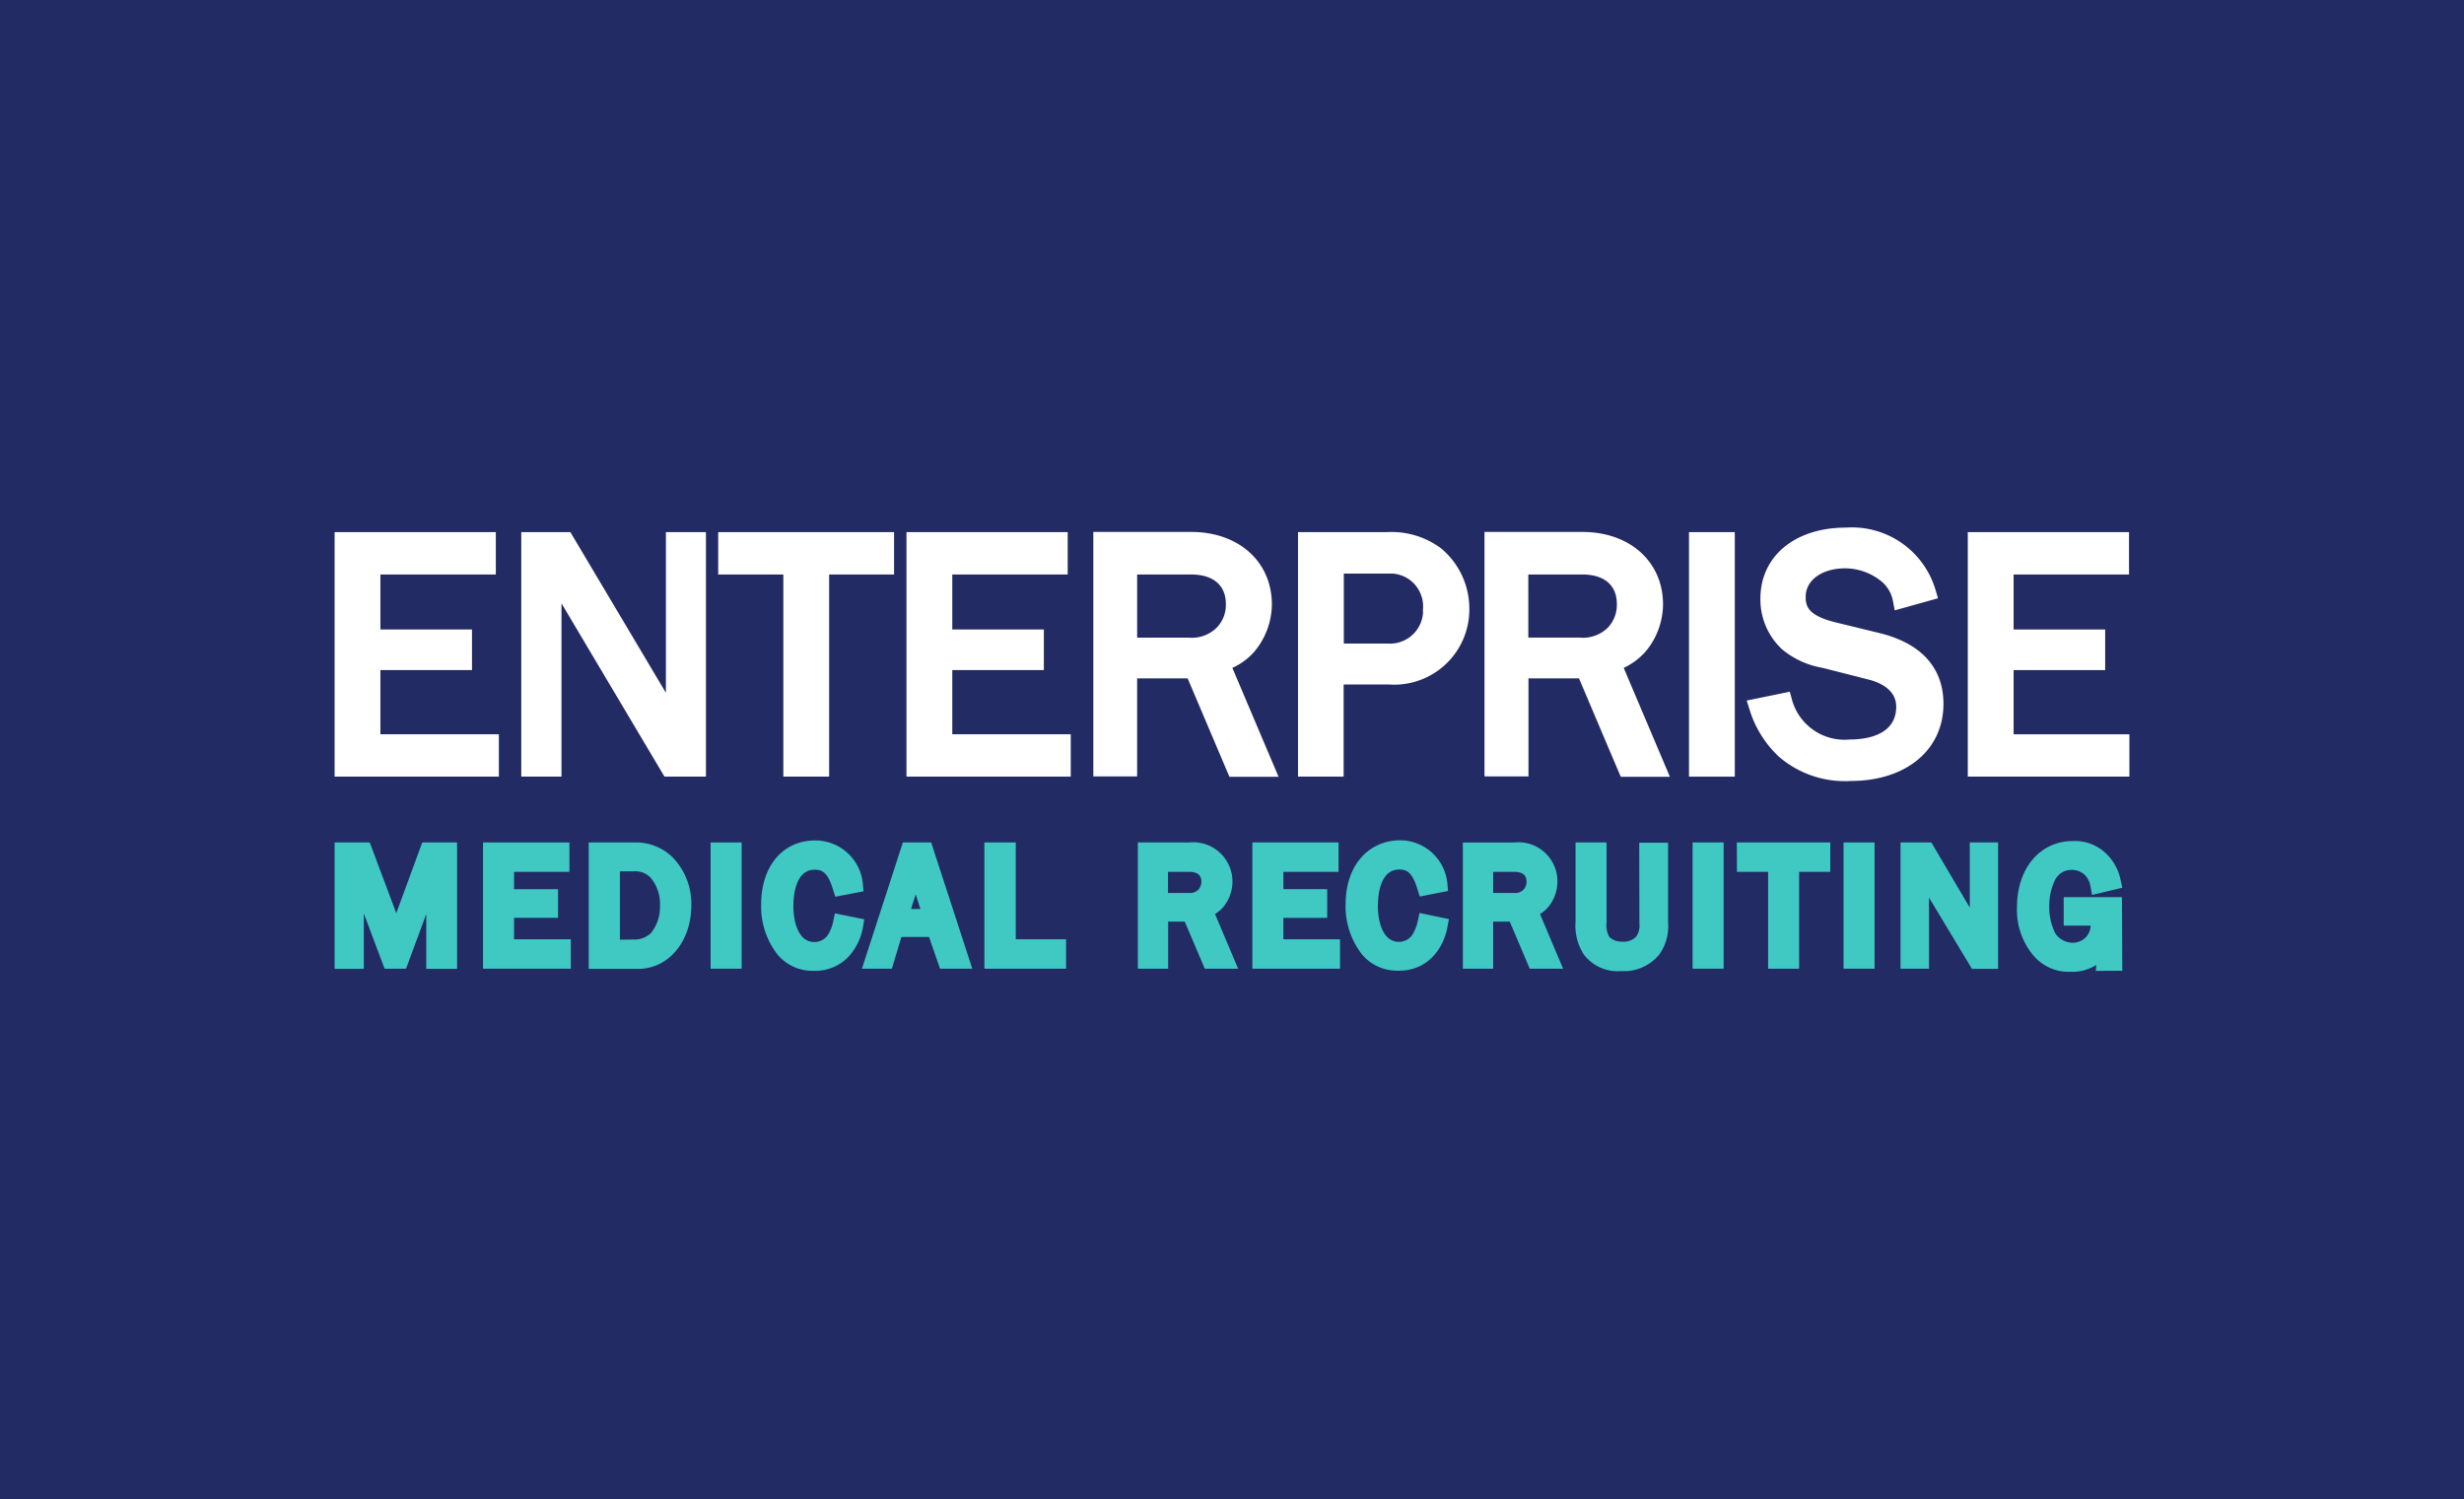
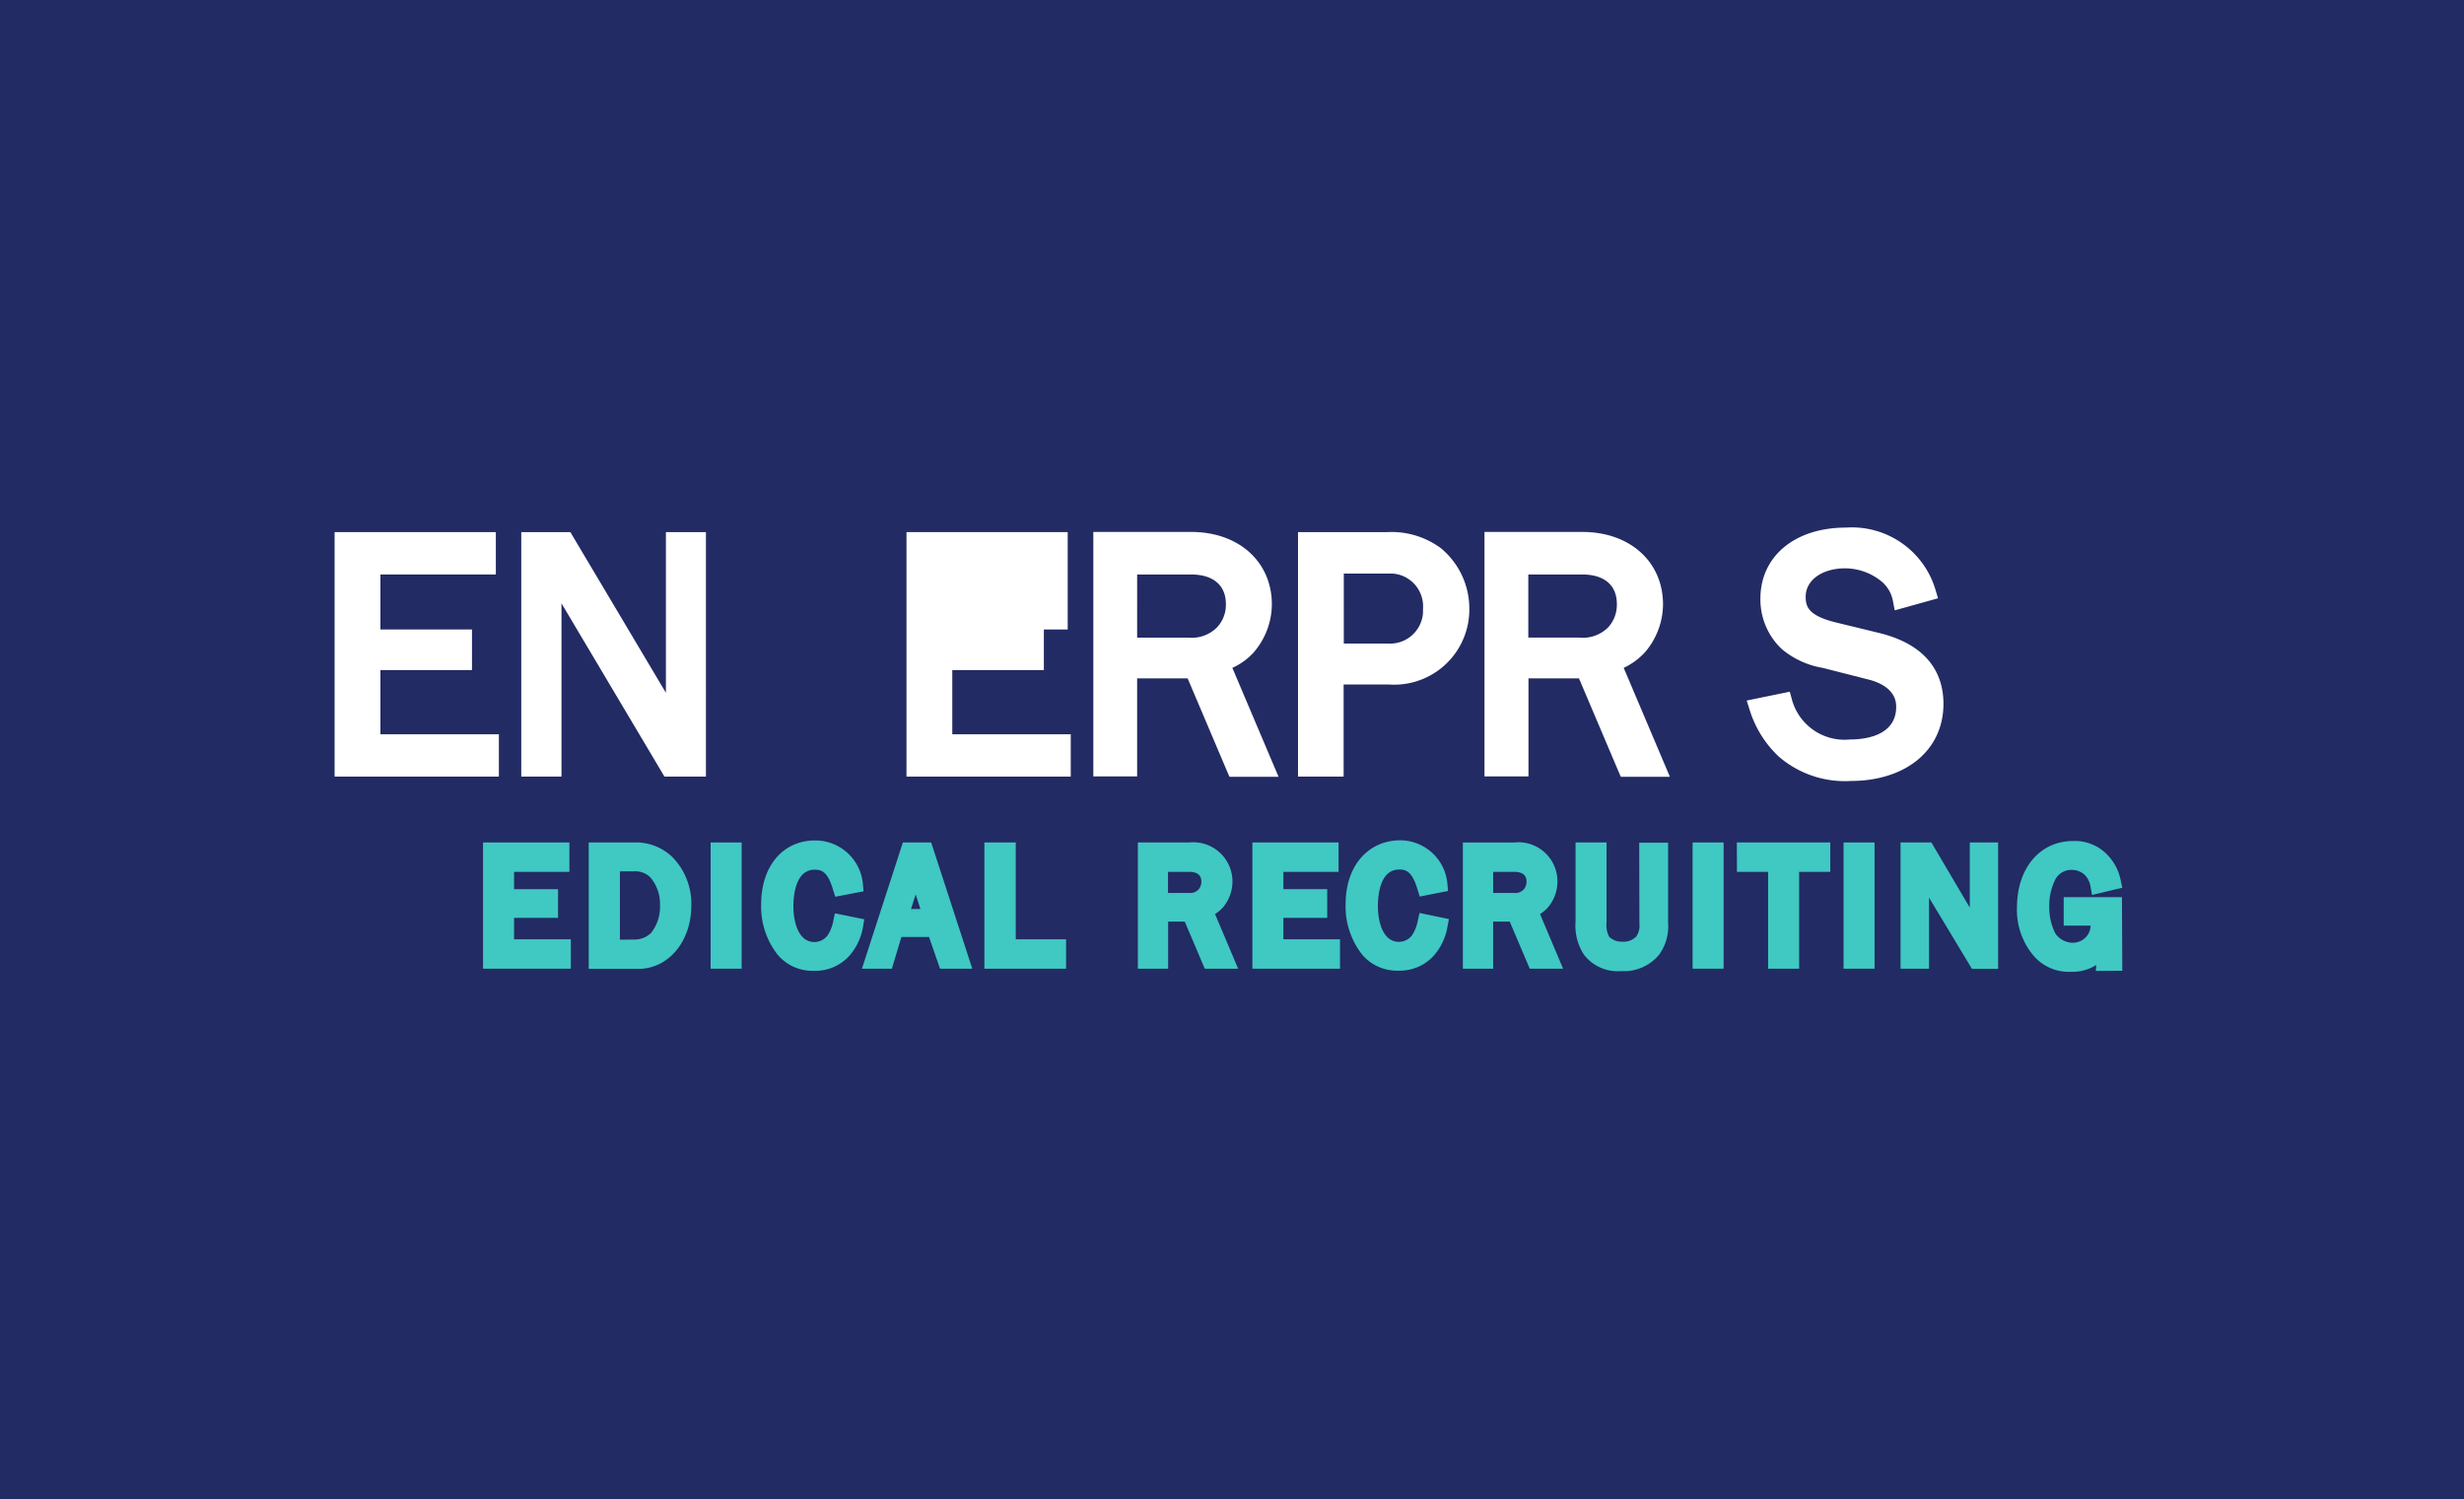
<svg xmlns="http://www.w3.org/2000/svg" width="261" height="158.811" viewBox="0 0 261 158.811">
  <g id="Group_5998" data-name="Group 5998" transform="translate(-1000 -748)">
    <rect id="iStock-1383414110-980x682" width="261" height="158.811" transform="translate(1000 748)" fill="#222b63" />
    <g id="Group_5951" data-name="Group 5951" transform="translate(896.443 651.867)">
      <path id="Path_4706" data-name="Path 4706" d="M8.852,18.214h9.7v-4.3h-9.7V8.089H21.078V3.6H4V29.5H21.4V25.015H8.852Z" transform="translate(135 148.901)" fill="#fff" />
      <path id="Path_4707" data-name="Path 4707" d="M122.821,20.621,112.7,3.6h-5.2V29.5h4.26V11.146L122.668,29.5h4.394V3.6h-4.241Z" transform="translate(51.272 148.901)" fill="#fff" />
-       <path id="Path_4708" data-name="Path 4708" d="M216.7,8.089h6.9V29.5h4.852V8.089h6.877V3.6H216.7Z" transform="translate(-37.068 148.901)" fill="#fff" />
-       <path id="Path_4709" data-name="Path 4709" d="M325.952,18.214h9.7v-4.3h-9.7V8.089h12.226V3.6H321.1V29.5h17.4V25.015H325.952Z" transform="translate(-121.524 148.901)" fill="#fff" />
+       <path id="Path_4709" data-name="Path 4709" d="M325.952,18.214h9.7v-4.3h-9.7h12.226V3.6H321.1V29.5h17.4V25.015H325.952Z" transform="translate(-121.524 148.901)" fill="#fff" />
      <path id="Path_4710" data-name="Path 4710" d="M441.721,16.223a7.853,7.853,0,0,0,1.891-5.043c0-4.527-3.515-7.679-8.539-7.679H424.7V29.4h4.642V19.012h5.349l4.184,9.857.248.573h5.2L439.428,17.9A6.851,6.851,0,0,0,441.721,16.223Zm-2.98-5.081a3.461,3.461,0,0,1-.955,2.483,3.759,3.759,0,0,1-3.018,1.07h-5.425V8.008h5.712C437.384,8.008,438.741,9.135,438.741,11.141Z" transform="translate(-205.333 148.982)" fill="#fff" />
      <path id="Path_4711" data-name="Path 4711" d="M547.637,3.541H538.2v25.9h4.833V19.683h4.852c.21.019.42.019.63.019a7.962,7.962,0,0,0,7.832-8.042,8.3,8.3,0,0,0-3.018-6.419A8.786,8.786,0,0,0,547.637,3.541Zm3.8,8.157v.439a3.5,3.5,0,0,1-3.725,3.209h-4.661V7.934h5.158A3.447,3.447,0,0,1,550.579,9.1,3.5,3.5,0,0,1,551.438,11.7Z" transform="translate(-297.151 148.96)" fill="#fff" />
      <path id="Path_4712" data-name="Path 4712" d="M658.621,16.223a7.853,7.853,0,0,0,1.891-5.043c0-4.527-3.515-7.679-8.539-7.679H641.6V29.4h4.661V19.012h5.349l4.184,9.857.248.573h5.2L656.348,17.9A7.181,7.181,0,0,0,658.621,16.223ZM646.242,8.008h5.712c2.331,0,3.668,1.127,3.668,3.133a3.526,3.526,0,0,1-.936,2.483,3.782,3.782,0,0,1-3.018,1.07h-5.425Z" transform="translate(-380.799 148.982)" fill="#fff" />
-       <rect id="Rectangle_467" data-name="Rectangle 467" width="4.852" height="25.904" transform="translate(282.464 152.501)" fill="#fff" />
      <path id="Path_4713" data-name="Path 4713" d="M800.926,12.137l-4.47-1.089c-2.961-.726-3.209-1.7-3.209-2.732,0-1.738,1.738-3,4.164-3a6.108,6.108,0,0,1,3.878,1.395,3.519,3.519,0,0,1,1.2,2.063l.191.993,4.585-1.28-.267-.9A9.239,9.239,0,0,0,797.507,1c-5.387,0-9.036,3.018-9.055,7.488a7.222,7.222,0,0,0,2.273,5.387,9.093,9.093,0,0,0,4.336,1.987l4.795,1.223c1.108.267,2.98,1.012,2.98,2.885,0,3.133-3.381,3.477-4.929,3.477a5.769,5.769,0,0,1-6.113-4.222l-.229-.841L787,19.32l.306.974a11.406,11.406,0,0,0,3.076,4.948,10.7,10.7,0,0,0,6.992,2.617c.21,0,.42,0,.63-.019,5.884,0,9.838-3.286,9.838-8.176C807.841,16.97,806.638,13.494,800.926,12.137Z" transform="translate(-498.423 151.023)" fill="#fff" />
-       <path id="Path_4714" data-name="Path 4714" d="M914.452,25.015v-6.8h9.7v-4.3h-9.7V8.089h12.226V3.6H909.6V29.5h17.116V25.015Z" transform="translate(-597.603 148.901)" fill="#fff" />
-       <path id="Path_4715" data-name="Path 4715" d="M13.284,175.7l-2.751,7.488L7.725,175.7H4v13.391H7.095v-5.865l2.2,5.846h2.273l2.14-5.788v5.807h3.267V175.7Z" transform="translate(135 9.677)" fill="#40c8c2" />
      <path id="Path_4716" data-name="Path 4716" d="M89.586,185.958v-2.273h4.661v-3.037H89.586v-1.834H95.45V175.7H86.3v13.372h9.3v-3.114Z" transform="translate(68.422 9.677)" fill="#40c8c2" />
      <path id="Path_4717" data-name="Path 4717" d="M149.676,175.67H144.9v13.391h5.253c3.19,0,5.616-2.9,5.616-6.705a7.055,7.055,0,0,0-2.025-5.158A5.546,5.546,0,0,0,149.676,175.67Zm-1.471,10.3v-7.24h1.452a2.253,2.253,0,0,1,1.8.669,4.331,4.331,0,0,1,.993,2.942,4.415,4.415,0,0,1-.955,2.923,2.5,2.5,0,0,1-1.853.688Z" transform="translate(21.016 9.707)" fill="#40c8c2" />
      <rect id="Rectangle_468" data-name="Rectangle 468" width="3.286" height="13.372" transform="translate(178.83 185.377)" fill="#40c8c2" />
      <path id="Path_4718" data-name="Path 4718" d="M251.411,182.948l-3.114-.63-.191.917a4.2,4.2,0,0,1-.592,1.433,1.746,1.746,0,0,1-1.395.688c-1.643,0-2.216-2.044-2.216-3.782,0-1.165.229-3.878,2.254-3.878.688,0,1.356.153,1.929,2.063l.248.8,3-.573-.076-.841a5.061,5.061,0,0,0-4.986-4.547H246.2c-3.419,0-5.712,2.732-5.712,6.762a8.235,8.235,0,0,0,1.738,5.33,4.82,4.82,0,0,0,3.668,1.719h.363a4.842,4.842,0,0,0,3.649-1.681,6.2,6.2,0,0,0,1.356-2.885Z" transform="translate(-56.305 10.567)" fill="#40c8c2" />
      <path id="Path_4719" data-name="Path 4719" d="M300.736,175.7,296.4,189.072h3.171l1.012-3.362h2.923l1.165,3.362h3.419L303.736,175.7Zm.86,7.049.5-1.547.5,1.547Z" transform="translate(-101.543 9.677)" fill="#40c8c2" />
      <path id="Path_4720" data-name="Path 4720" d="M372.954,185.958h-5.33V175.7H364.3v13.372h8.654Z" transform="translate(-156.472 9.677)" fill="#40c8c2" />
      <path id="Path_4721" data-name="Path 4721" d="M458.4,182.474a4.256,4.256,0,0,0,.993-3.248,4.158,4.158,0,0,0-4.547-3.649H449.4V188.95h3.209v-4.986h1.758l2.12,4.986h3.534l-2.445-5.788A3.931,3.931,0,0,0,458.4,182.474Zm-5.807-1.547v-2.235h2.254c.841,0,1.28.344,1.28,1.032a1.259,1.259,0,0,1-.306.841,1.317,1.317,0,0,1-.726.363Z" transform="translate(-225.315 9.799)" fill="#40c8c2" />
      <path id="Path_4722" data-name="Path 4722" d="M516.186,183.685h4.642v-3.037h-4.642v-1.834h5.846V175.7H512.9v13.372h9.284v-3.114h-6Z" transform="translate(-276.685 9.677)" fill="#40c8c2" />
      <path id="Path_4723" data-name="Path 4723" d="M572.206,183.135a4.2,4.2,0,0,1-.592,1.433,1.746,1.746,0,0,1-1.395.688c-1.643,0-2.216-2.044-2.216-3.782,0-1.165.229-3.878,2.254-3.878.688,0,1.356.153,1.929,2.063l.248.8,3-.592-.076-.841a5.044,5.044,0,0,0-4.986-4.527c-3.42.019-5.788,2.713-5.788,6.762a8.234,8.234,0,0,0,1.738,5.33,4.82,4.82,0,0,0,3.668,1.719h.363A4.842,4.842,0,0,0,574,186.63a6.206,6.206,0,0,0,1.356-2.885l.172-.9-3.114-.649Z" transform="translate(-318.492 10.648)" fill="#40c8c2" />
      <path id="Path_4724" data-name="Path 4724" d="M638.6,182.459a4.256,4.256,0,0,0,.993-3.247,4.133,4.133,0,0,0-4.547-3.649H629.6v13.372h3.209v-4.986h1.758l2.12,4.986h3.534l-2.445-5.788A3.931,3.931,0,0,0,638.6,182.459Zm-5.788-1.547v-2.235h2.254c.841,0,1.28.344,1.28,1.032a1.259,1.259,0,0,1-.306.841,1.317,1.317,0,0,1-.726.363Z" transform="translate(-371.091 9.815)" fill="#40c8c2" />
      <path id="Path_4725" data-name="Path 4725" d="M698.787,184.277a2.035,2.035,0,0,1-.325,1.375,1.833,1.833,0,0,1-1.509.554,1.87,1.87,0,0,1-1.356-.5,2.569,2.569,0,0,1-.287-1.547V175.7h-3.286v8.405a5.6,5.6,0,0,0,.9,3.5,4.52,4.52,0,0,0,3.477,1.738,3.093,3.093,0,0,0,.42-.019,4.81,4.81,0,0,0,4.069-1.757,5.113,5.113,0,0,0,.936-3.381v-8.463h-3.057Z" transform="translate(-421.576 9.677)" fill="#40c8c2" />
      <rect id="Rectangle_469" data-name="Rectangle 469" width="3.286" height="13.372" transform="translate(282.846 185.377)" fill="#40c8c2" />
      <path id="Path_4726" data-name="Path 4726" d="M781.6,178.814h3.3v10.258h3.286V178.814h3.3V175.7h-9.9Z" transform="translate(-494.055 9.677)" fill="#40c8c2" />
      <rect id="Rectangle_470" data-name="Rectangle 470" width="3.286" height="13.372" transform="translate(298.835 185.377)" fill="#40c8c2" />
      <path id="Path_4727" data-name="Path 4727" d="M879.635,182.6l-4.069-6.9H872.3v13.372h3.018v-7.527l4.547,7.546h2.77V175.7h-3Z" transform="translate(-567.428 9.677)" fill="#40c8c2" />
      <path id="Path_4728" data-name="Path 4728" d="M941.8,183.819h2.865a1.856,1.856,0,0,1-.573,1.3,1.938,1.938,0,0,1-1.356.516,2.269,2.269,0,0,1-1.8-.974,6.128,6.128,0,0,1-.649-2.865,6.206,6.206,0,0,1,.649-2.885,1.915,1.915,0,0,1,1.719-.993,1.99,1.99,0,0,1,1.452.592,2.336,2.336,0,0,1,.535,1.089l.172.974,3.209-.764-.191-.879a5.322,5.322,0,0,0-1.223-2.426,4.746,4.746,0,0,0-3.821-1.643c-3.5,0-5.922,2.9-5.922,7.011a7.5,7.5,0,0,0,1.681,5.043,4.893,4.893,0,0,0,3.935,1.8h.306a4.762,4.762,0,0,0,2.483-.726l-.057.63,2.808-.019-.038-7.794h-6.17v3.018Z" transform="translate(-619.66 10.365)" fill="#40c8c2" />
    </g>
  </g>
</svg>